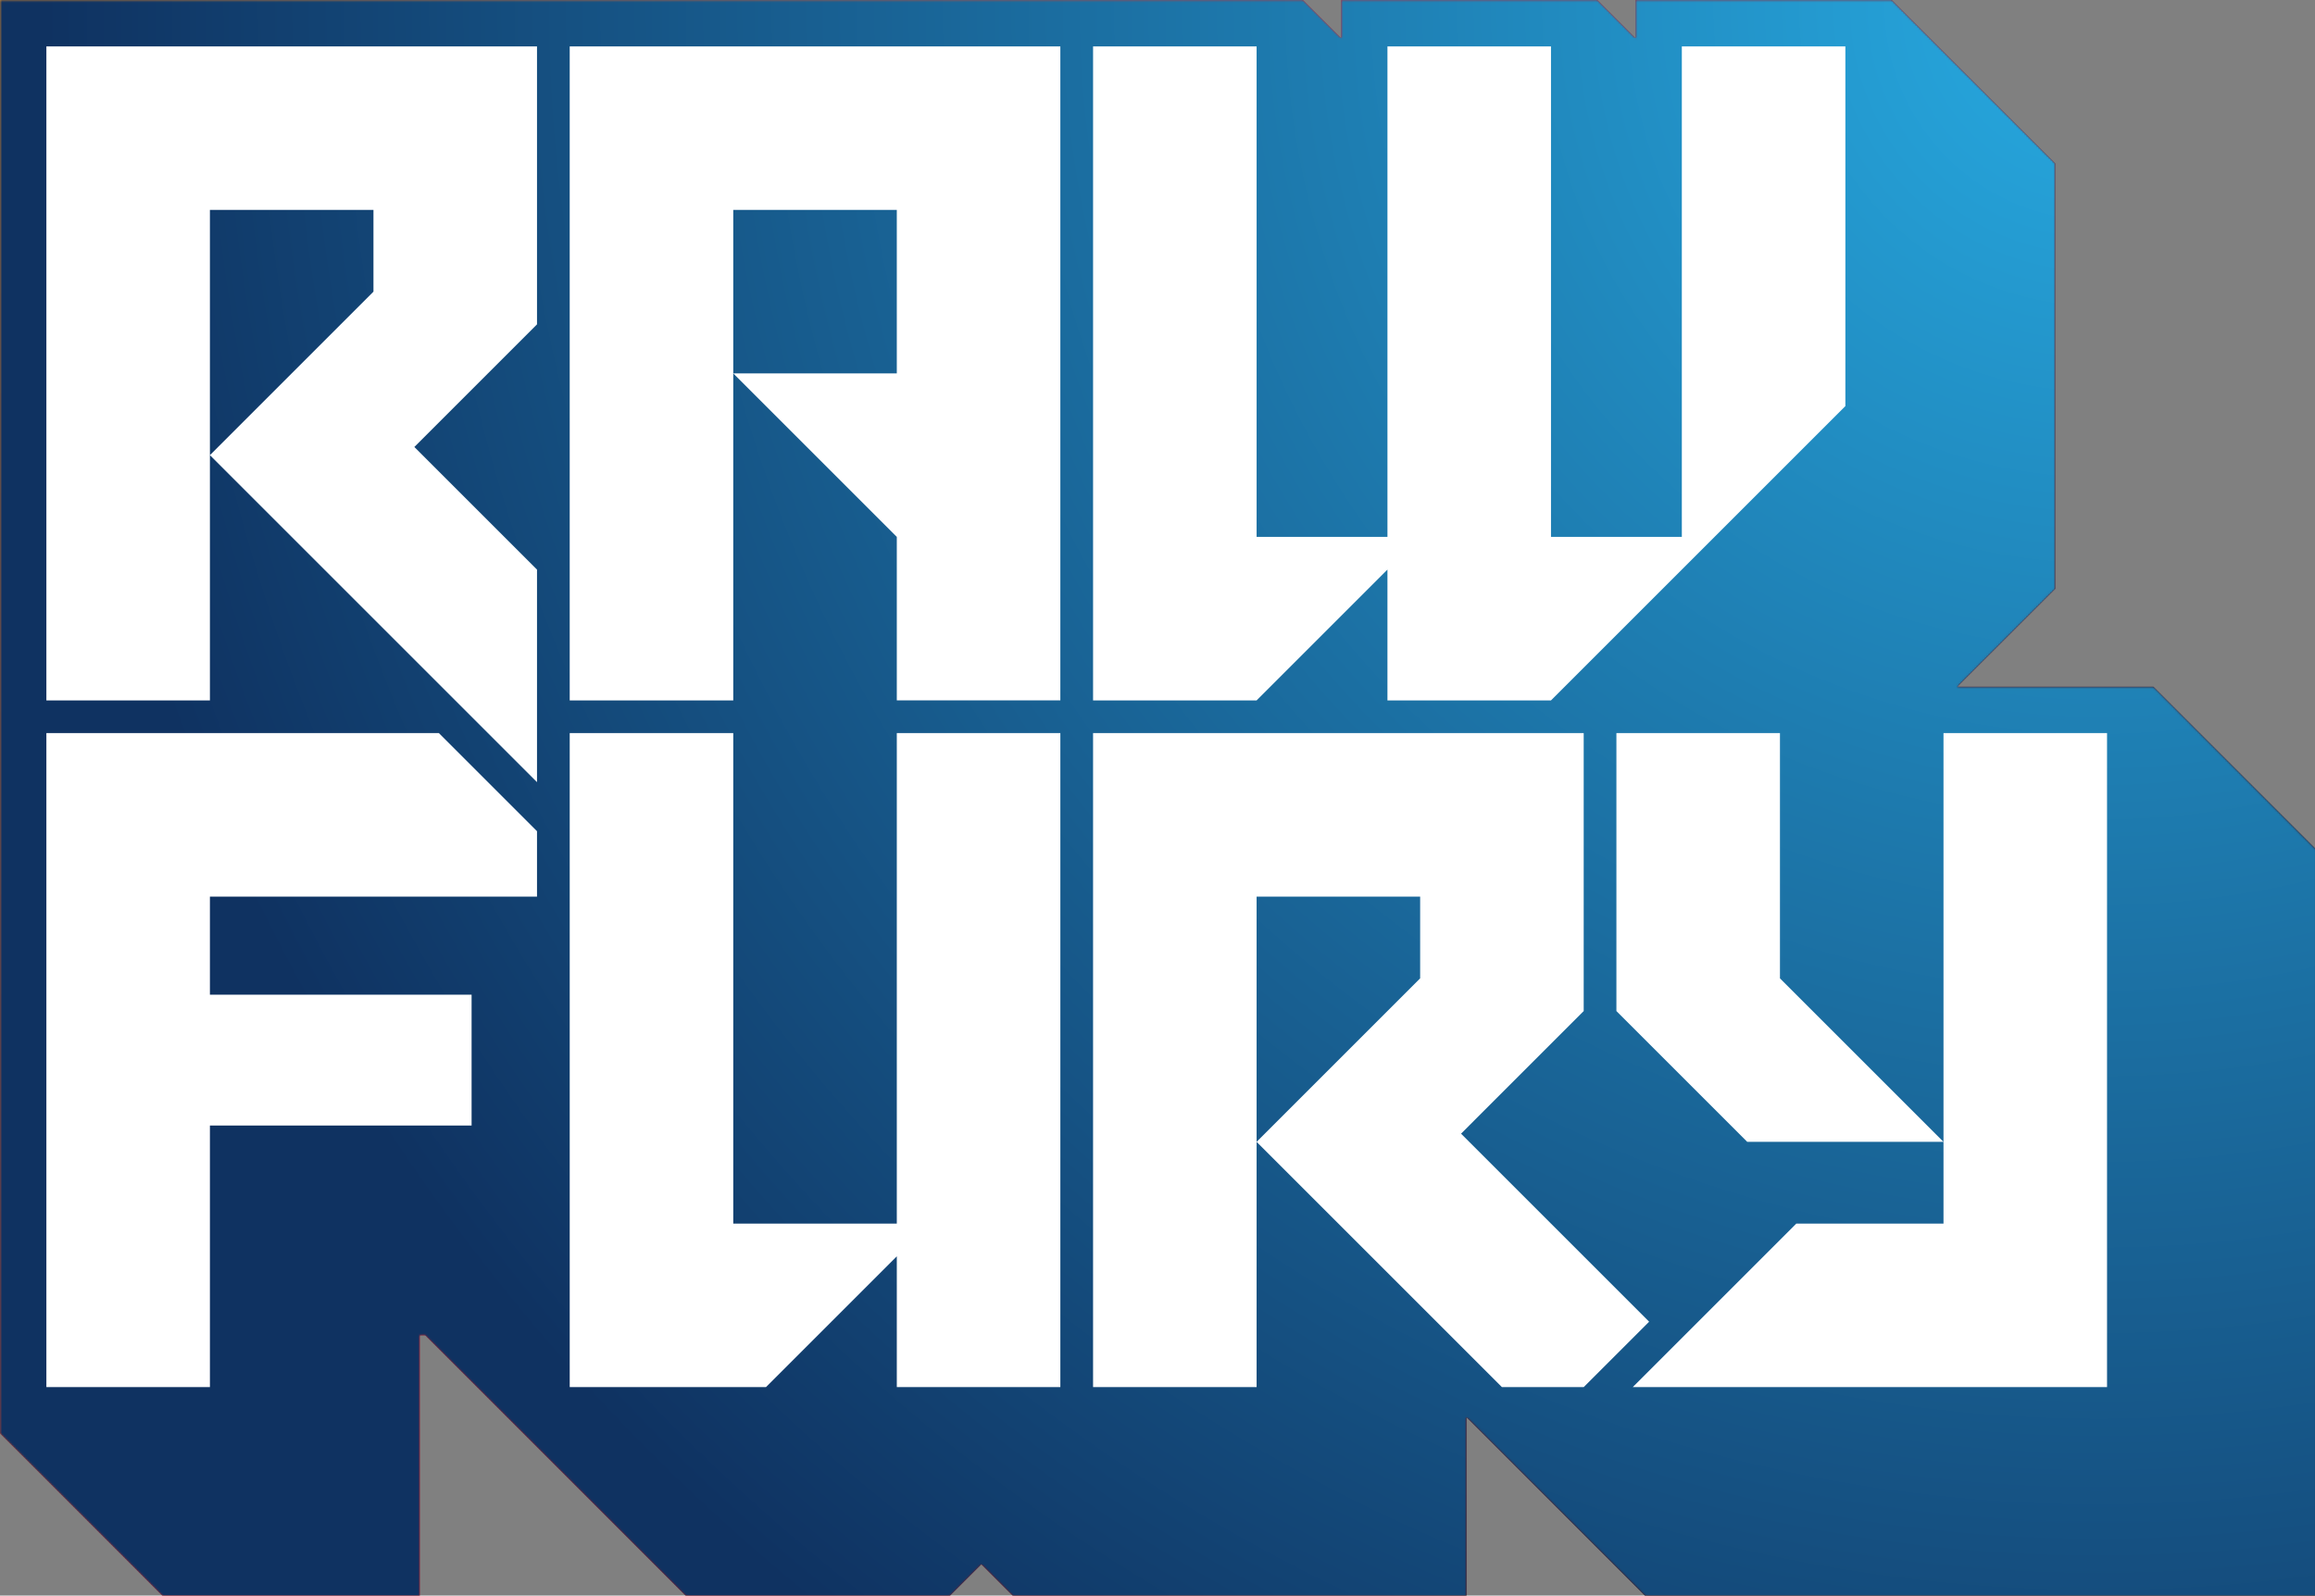
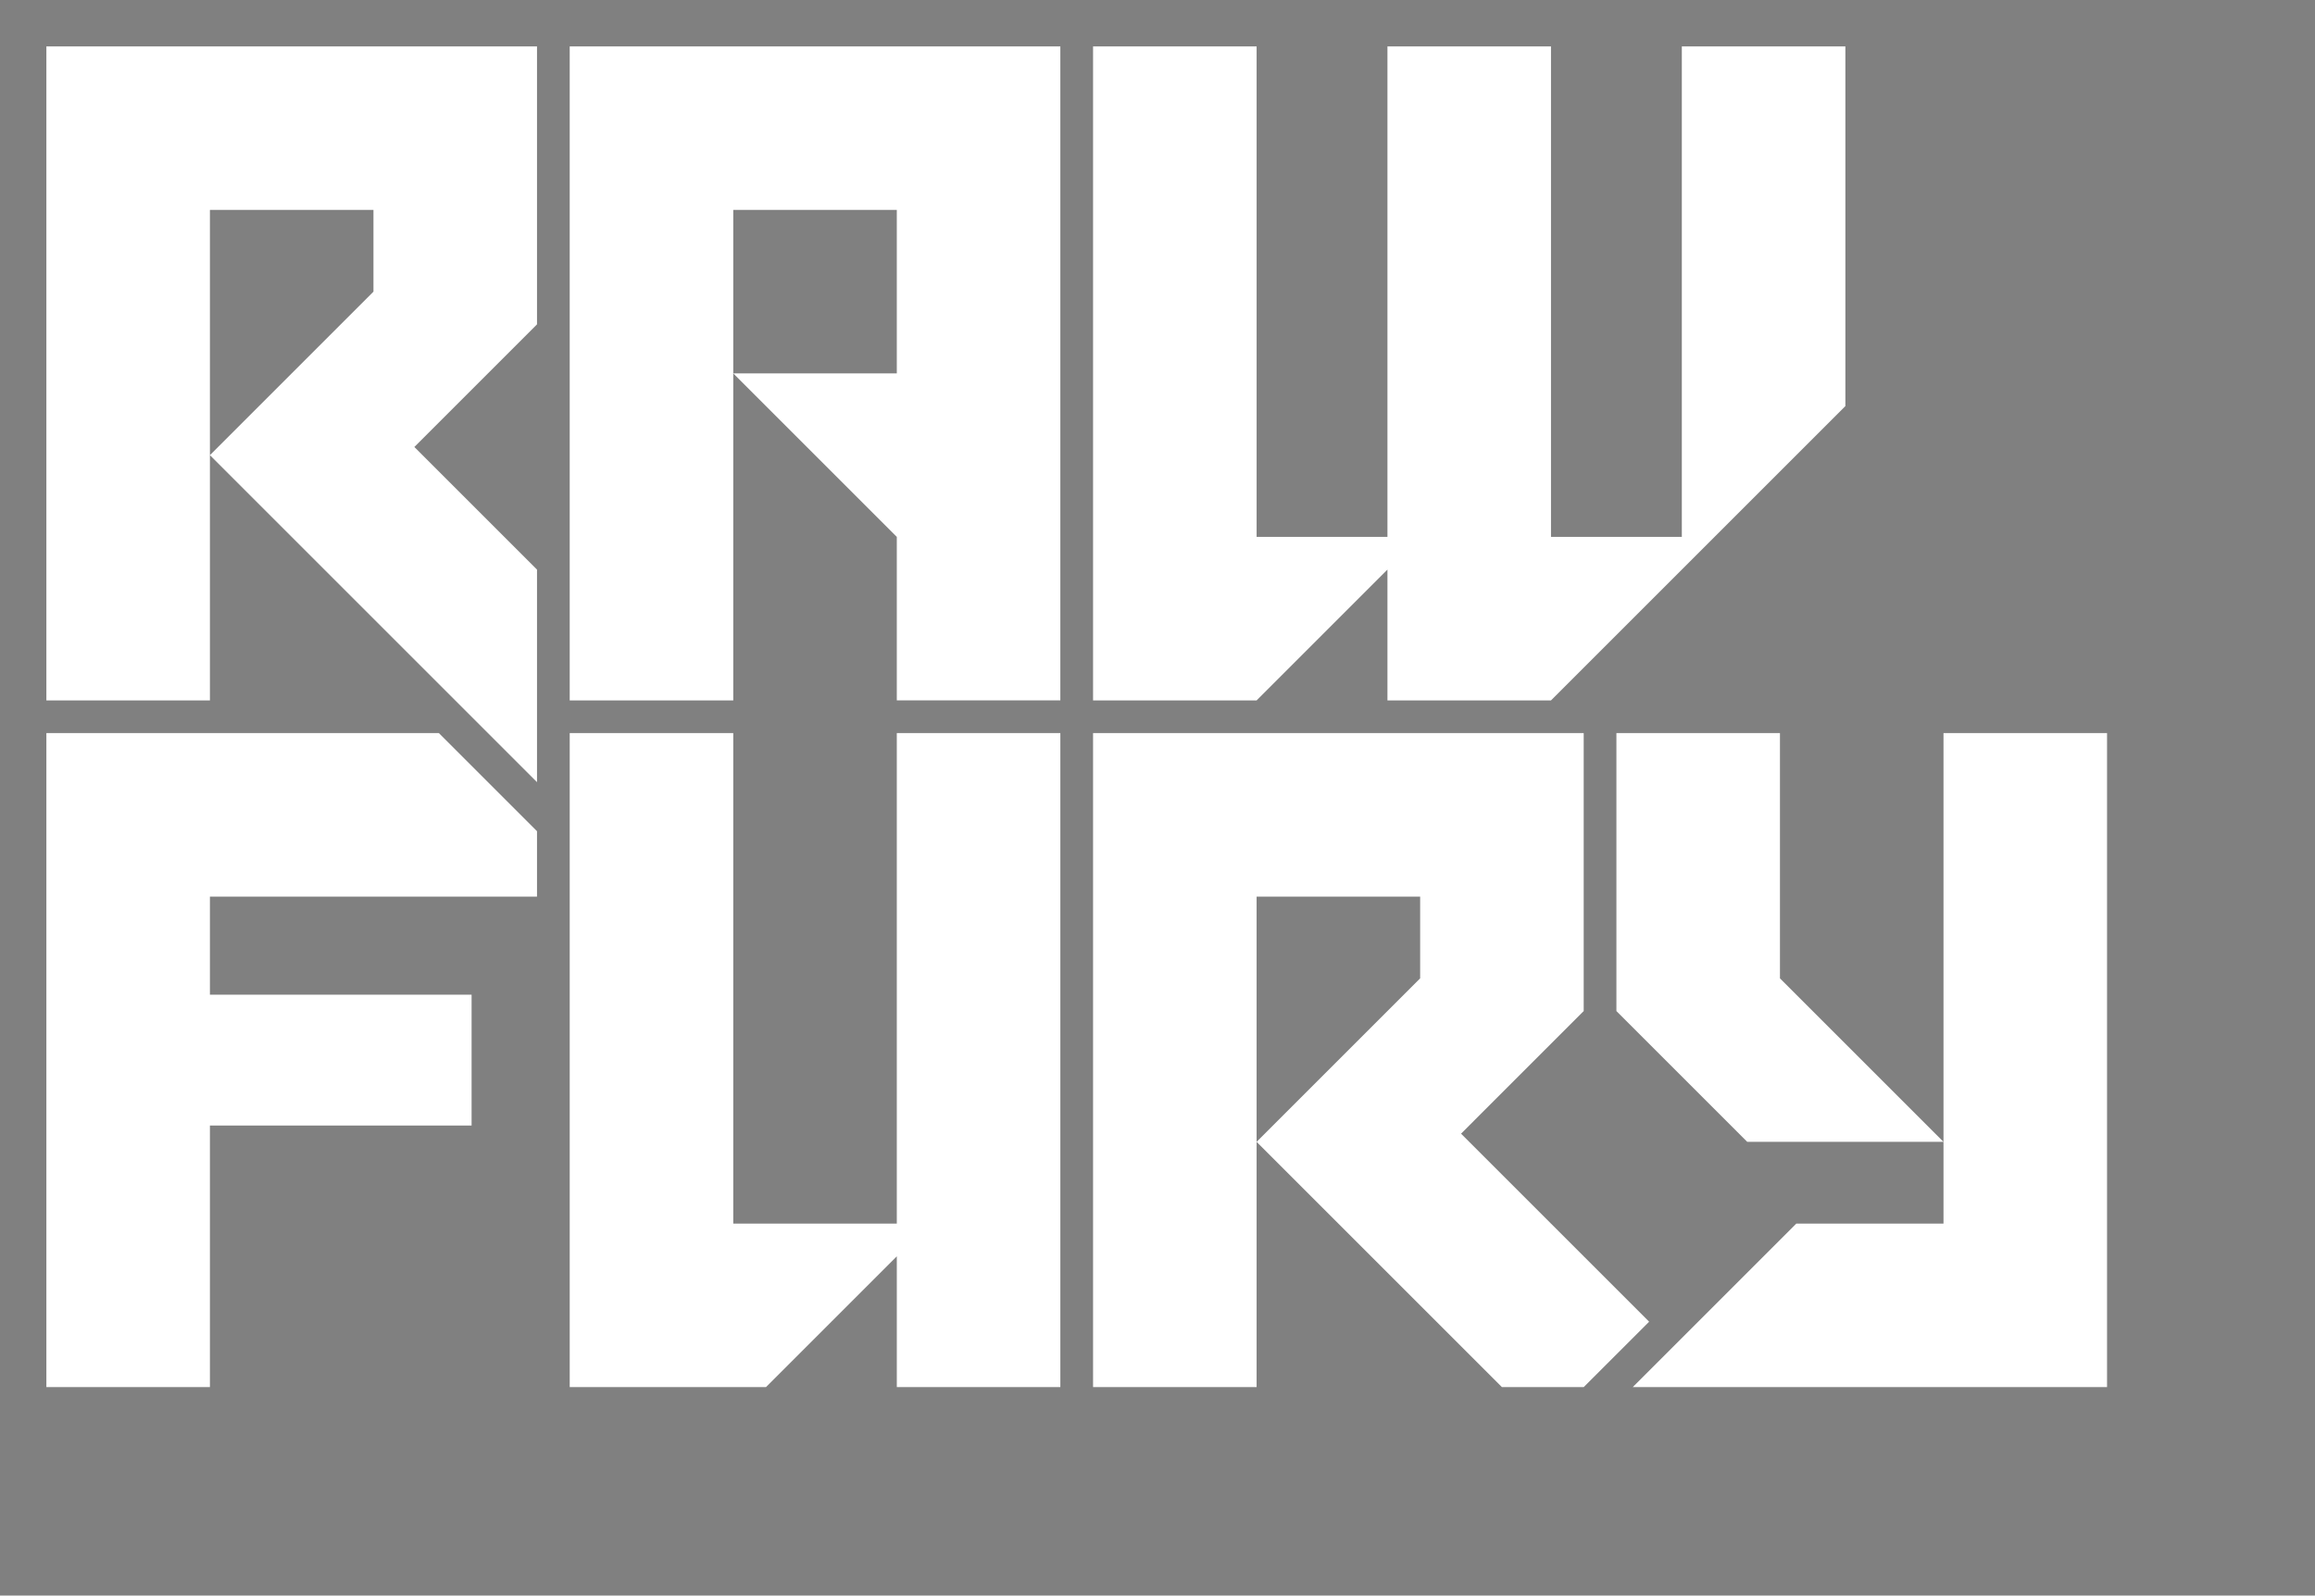
<svg xmlns="http://www.w3.org/2000/svg" xmlns:ns1="http://www.inkscape.org/namespaces/inkscape" xmlns:ns2="http://sodipodi.sourceforge.net/DTD/sodipodi-0.dtd" xmlns:xlink="http://www.w3.org/1999/xlink" version="1.1" id="Layer_1" x="0px" y="0px" width="380.853" height="262.569" viewBox="0 0 435.147 300" enable-background="new 0 0 1190.551 841.891" xml:space="preserve" ns1:version="0.91 r13725" ns2:docname="Raw Fury.svg">
  <rect x="0" y="0" width="435.147" height="300" fill="#808080" stroke="none" />
  <defs id="defs60" />
  <ns2:namedview pagecolor="#ffffff" bordercolor="#666666" borderopacity="1" objecttolerance="10" gridtolerance="10" guidetolerance="10" ns1:pageopacity="0" ns1:pageshadow="2" ns1:window-width="1920" ns1:window-height="1017" id="namedview58" showgrid="false" ns1:zoom="0.39643422" ns1:cx="170.04514" ns1:cy="-413.891" ns1:window-x="-8" ns1:window-y="-8" ns1:window-maximized="1" ns1:current-layer="Layer_1" />
  <g id="g3390" transform="matrix(0.374,0,0,0.374,-4.987,-7.561)">
    <g id="g3">
      <defs id="defs5">
        <polygon points="687.353,39.385 668.201,20.233 13.345,20.233 13.345,740.849 95.542,823.046 224.343,823.046 224.343,691.532 227.055,691.532 358.569,823.046 490.147,823.046 506.554,806.646 522.962,823.046 750.398,823.046 750.398,732.702 840.741,823.046 1177.818,823.046 1177.818,447.656 1095.621,365.456 997.051,365.456 1046.303,316.215 1046.303,102.428 964.107,20.233 835.306,20.233 835.306,39.385 816.154,20.233 687.353,20.233 " id="SVGID_1_" />
      </defs>
      <clipPath id="SVGID_2_">
        <use id="use9" overflow="visible" xlink:href="#SVGID_1_" style="overflow:visible" x="0" y="0" width="100%" height="100%" />
      </clipPath>
      <linearGradient gradientTransform="matrix(146.993,103.495,103.495,-146.993,-99253.25,87728.109)" y2="716.852" x2="178.781" y1="716.852" x1="170.565" gradientUnits="userSpaceOnUse" id="SVGID_3_">
        <stop id="stop12" style="stop-color:#F7941E" offset="0" />
        <stop id="stop14" style="stop-color:#F7941E" offset="0.006" />
        <stop id="stop16" style="stop-color:#BE1E2D" offset="0.393" />
        <stop id="stop18" style="stop-color:#000000" offset="1" />
      </linearGradient>
-       <polygon id="polygon20" points="1555.719,286.31 791.873,1371.191 -364.556,556.968 399.29,-527.917 " clip-path="url(#SVGID_2_)" style="fill:url(#SVGID_3_)" />
    </g>
    <g id="g22">
      <defs id="defs24">
-         <polygon points="687.353,39.385 668.201,20.233 13.345,20.233 13.345,740.849 95.542,823.046 224.343,823.046 224.343,691.532 227.055,691.532 358.569,823.046 490.147,823.046 506.554,806.646 522.962,823.046 750.398,823.046 750.398,732.702 840.741,823.046 1177.818,823.046 1177.818,447.656 1095.621,365.456 997.051,365.456 1046.303,316.215 1046.303,102.428 964.107,20.233 835.306,20.233 835.306,39.385 816.154,20.233 687.353,20.233 " id="SVGID_4_" />
-       </defs>
+         </defs>
      <clipPath id="SVGID_5_">
        <use id="use28" overflow="visible" xlink:href="#SVGID_4_" style="overflow:visible" x="0" y="0" width="100%" height="100%" />
      </clipPath>
      <defs id="defs30">
        <filter height="1967.284" width="1967.281" y="-562.003" x="-388.059" filterUnits="userSpaceOnUse" id="Adobe_OpacityMaskFilter">
          <feColorMatrix id="feColorMatrix33" values="1 0 0 0 0  0 1 0 0 0  0 0 1 0 0  0 0 0 1 0" type="matrix" />
        </filter>
      </defs>
      <mask id="SVGID_6_" height="1967.284" width="1967.281" y="-562.003" x="-388.059" maskUnits="userSpaceOnUse">
        <g id="g36" style="filter:url(#Adobe_OpacityMaskFilter)">
          <radialGradient gradientUnits="userSpaceOnUse" gradientTransform="matrix(-110.323,110.323,110.323,110.323,-59048.398,-98077.32)" r="8.219" cy="717.06" cx="172.155" id="SVGID_7_">
            <stop id="stop39" style="stop-color:#808080" offset="0" />
            <stop id="stop41" style="stop-color:#000000" offset="0.804" />
            <stop id="stop43" style="stop-color:#000000" offset="1" />
          </radialGradient>
-           <polygon id="polygon45" points="595.582,1405.281 -388.059,421.633 595.582,-562.003 1579.222,421.633 " clip-path="url(#SVGID_5_)" style="fill:url(#SVGID_7_)" />
        </g>
      </mask>
      <radialGradient gradientUnits="userSpaceOnUse" gradientTransform="matrix(-110.323,110.323,110.323,110.323,-59048.398,-98077.32)" r="8.219" cy="717.06" cx="172.155" id="SVGID_8_">
        <stop id="stop48" style="stop-color:#27AAE1" offset="0" />
        <stop id="stop50" style="stop-color:#0F3261" offset="0.804" />
        <stop id="stop52" style="stop-color:#0F3261" offset="1" />
      </radialGradient>
-       <polygon id="polygon54" points="595.582,1405.281 -388.059,421.633 595.582,-562.003 1579.222,421.633 " mask="url(#SVGID_6_)" clip-path="url(#SVGID_5_)" style="fill:url(#SVGID_8_)" />
    </g>
    <path id="path56" d="m 464.06,635.351 -82.196,0 0,-246.589 -82.196,0 0,328.784 98.636,0 65.757,-65.756 0,65.756 82.196,0 0,-328.784 -82.197,0 0,246.589 z m 452.078,0 -82.196,82.195 238.369,0 0,-328.784 -82.196,0 0,205.49 0,41.099 -73.977,0 z M 36.64,388.762 l 0,328.784 82.196,0 0,-131.513 131.514,0 0,-65.757 -131.514,0 0,-49.317 164.392,0 0,-32.879 -49.318,-49.317 -197.27,0 z m 263.027,-16.439 82.196,0 0,-164.392 0,-82.196 82.196,0 0,82.196 -82.196,0 82.196,82.196 0,82.196 82.196,0 0,-328.784 -246.588,0 0,328.784 z m -263.027,0 82.196,0 0,-123.294 0,-123.294 82.196,0 0,41.098 -82.196,82.196 164.392,164.393 0,-106.855 -61.647,-61.647 61.647,-61.647 0,-139.734 -246.588,0 0,328.784 z m 608.251,221.93 0,-123.294 82.196,0 0,41.098 -82.196,82.196 123.294,123.294 41.098,0 32.879,-32.878 -94.525,-94.525 61.646,-61.647 0,-139.735 -246.588,0 0,328.784 82.196,0 0,-123.293 z m 263.028,-205.491 -82.196,0 0,139.733 65.758,65.757 98.635,0 -82.196,-82.196 0,-123.294 z m -197.271,-82.195 0,65.757 82.195,0 147.954,-147.954 0,-180.831 -82.195,0 0,246.588 -65.758,0 0,-246.588 -82.195,0 0,246.588 -65.757,0 0,-246.588 -82.196,0 0,328.785 82.196,0 65.756,-65.757 z" ns1:connector-curvature="0" style="fill:#ffffff" />
  </g>
</svg>